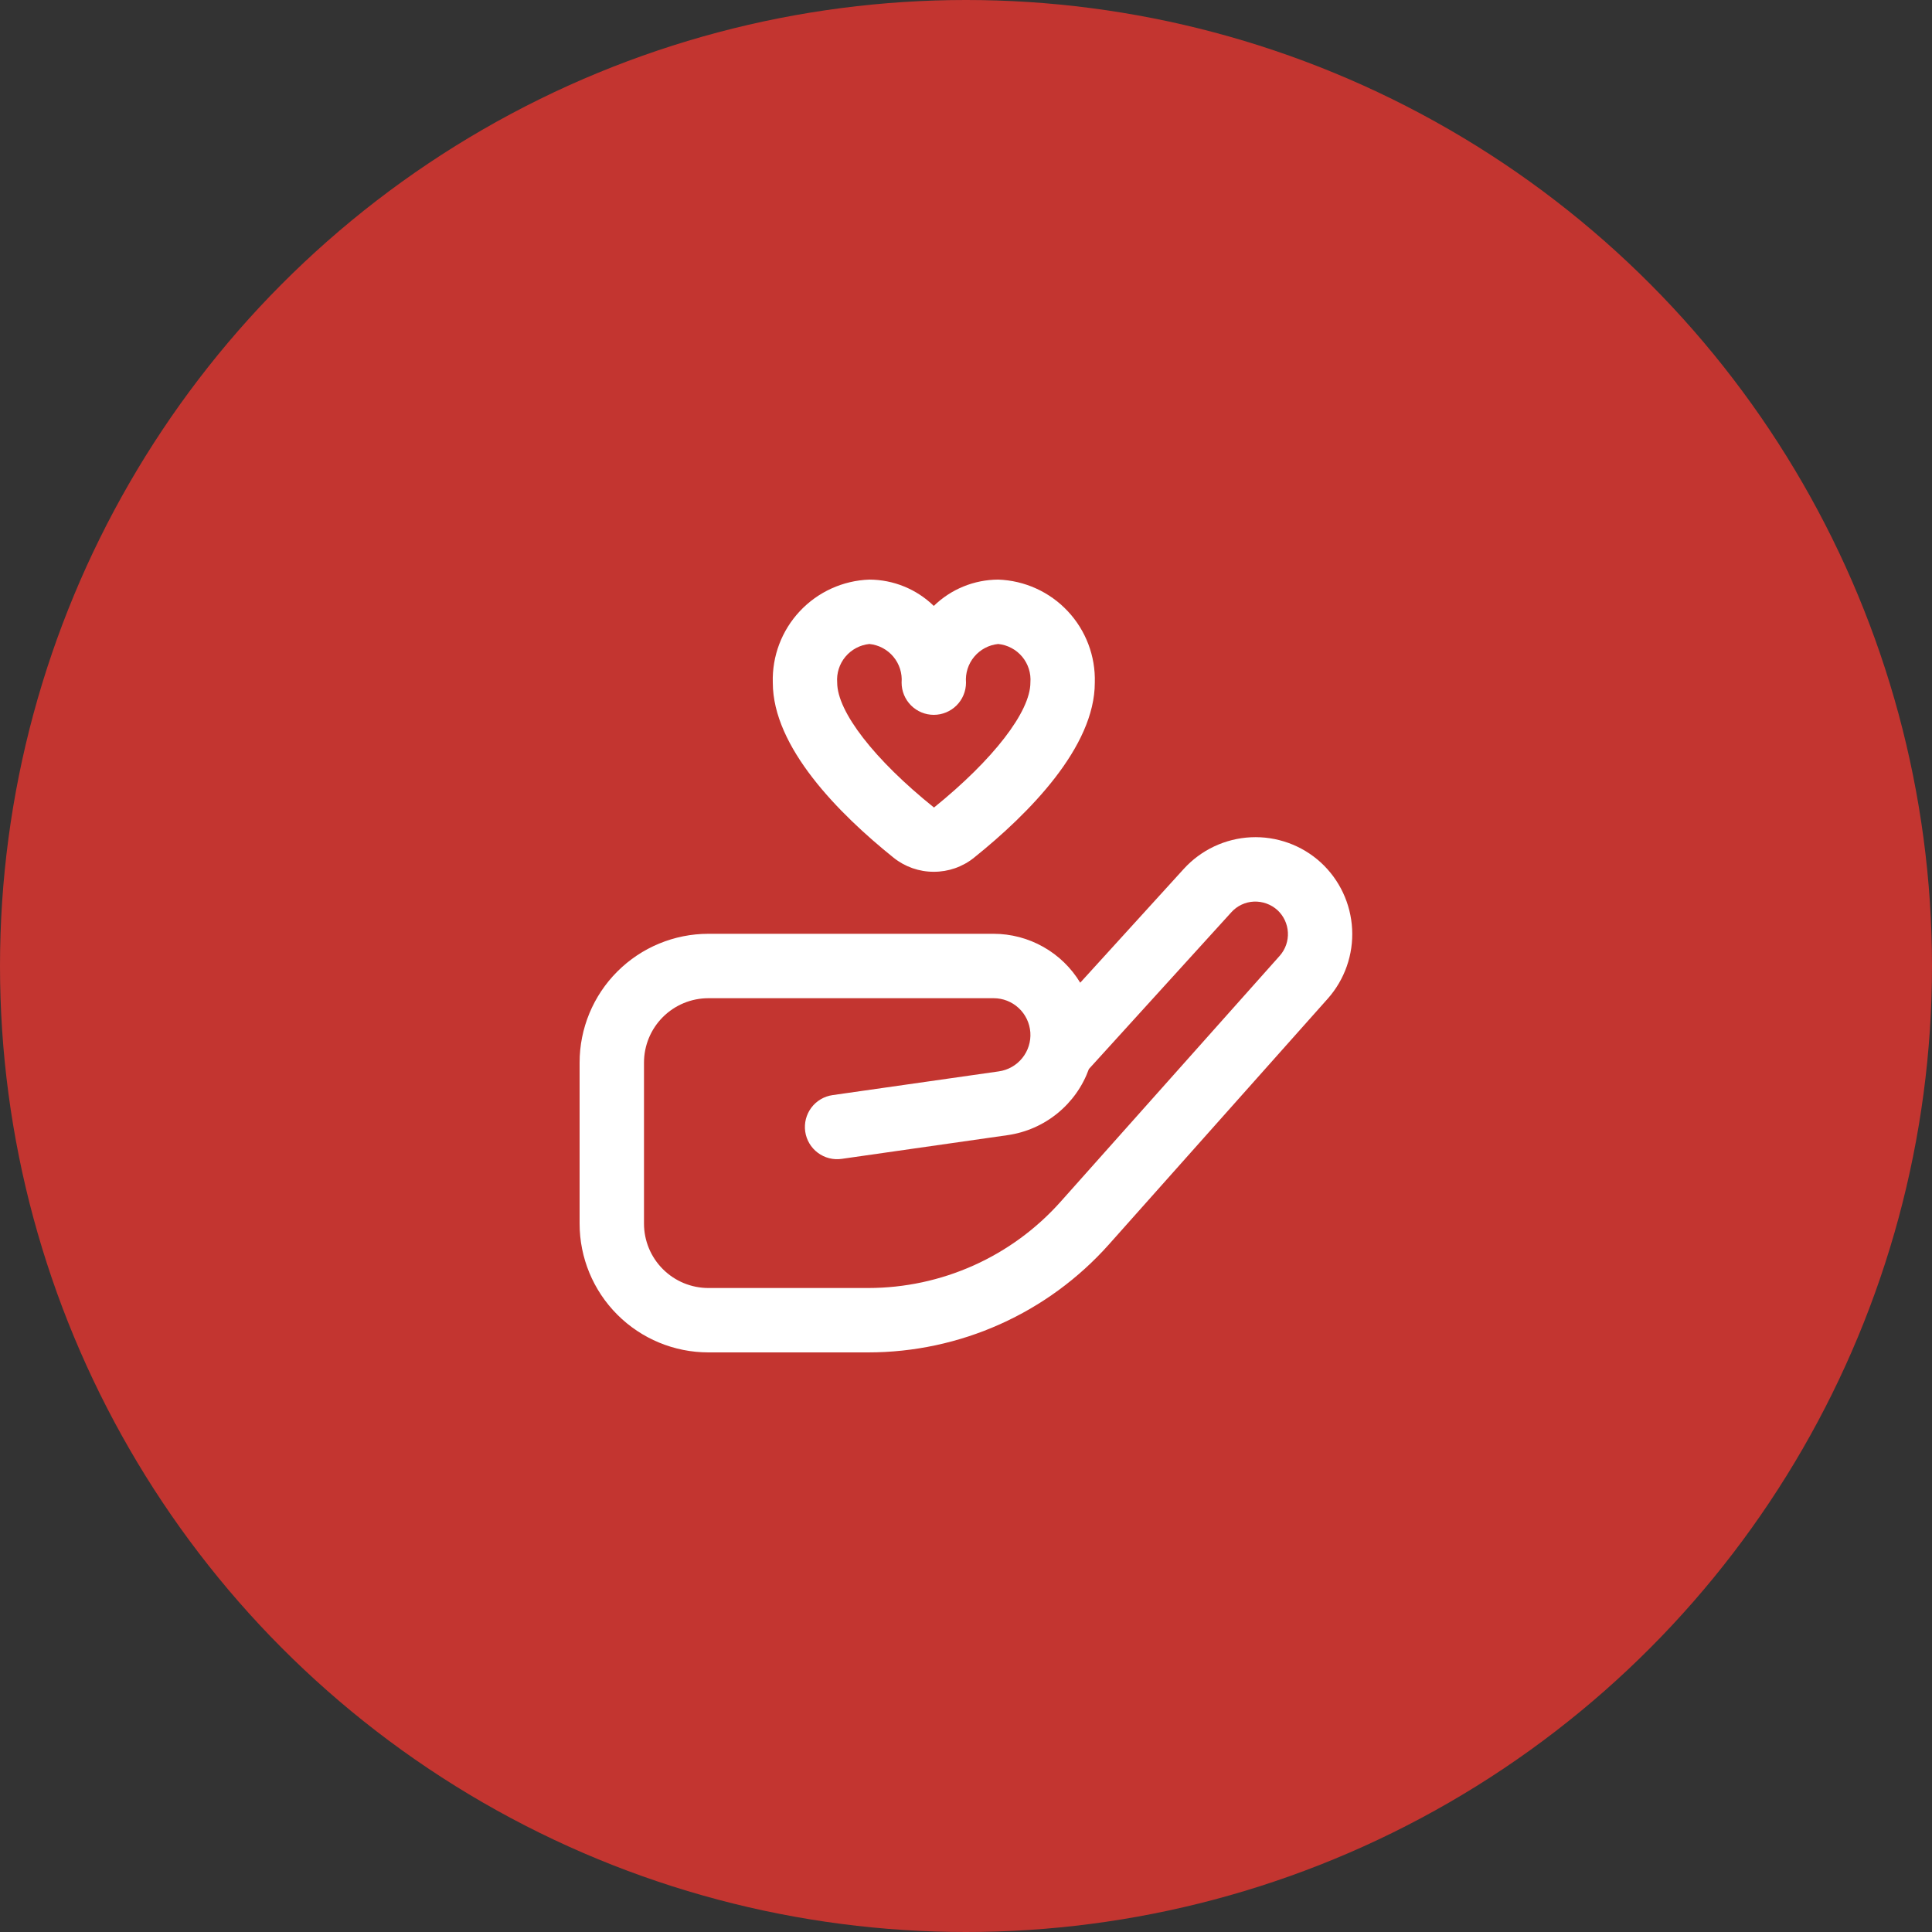
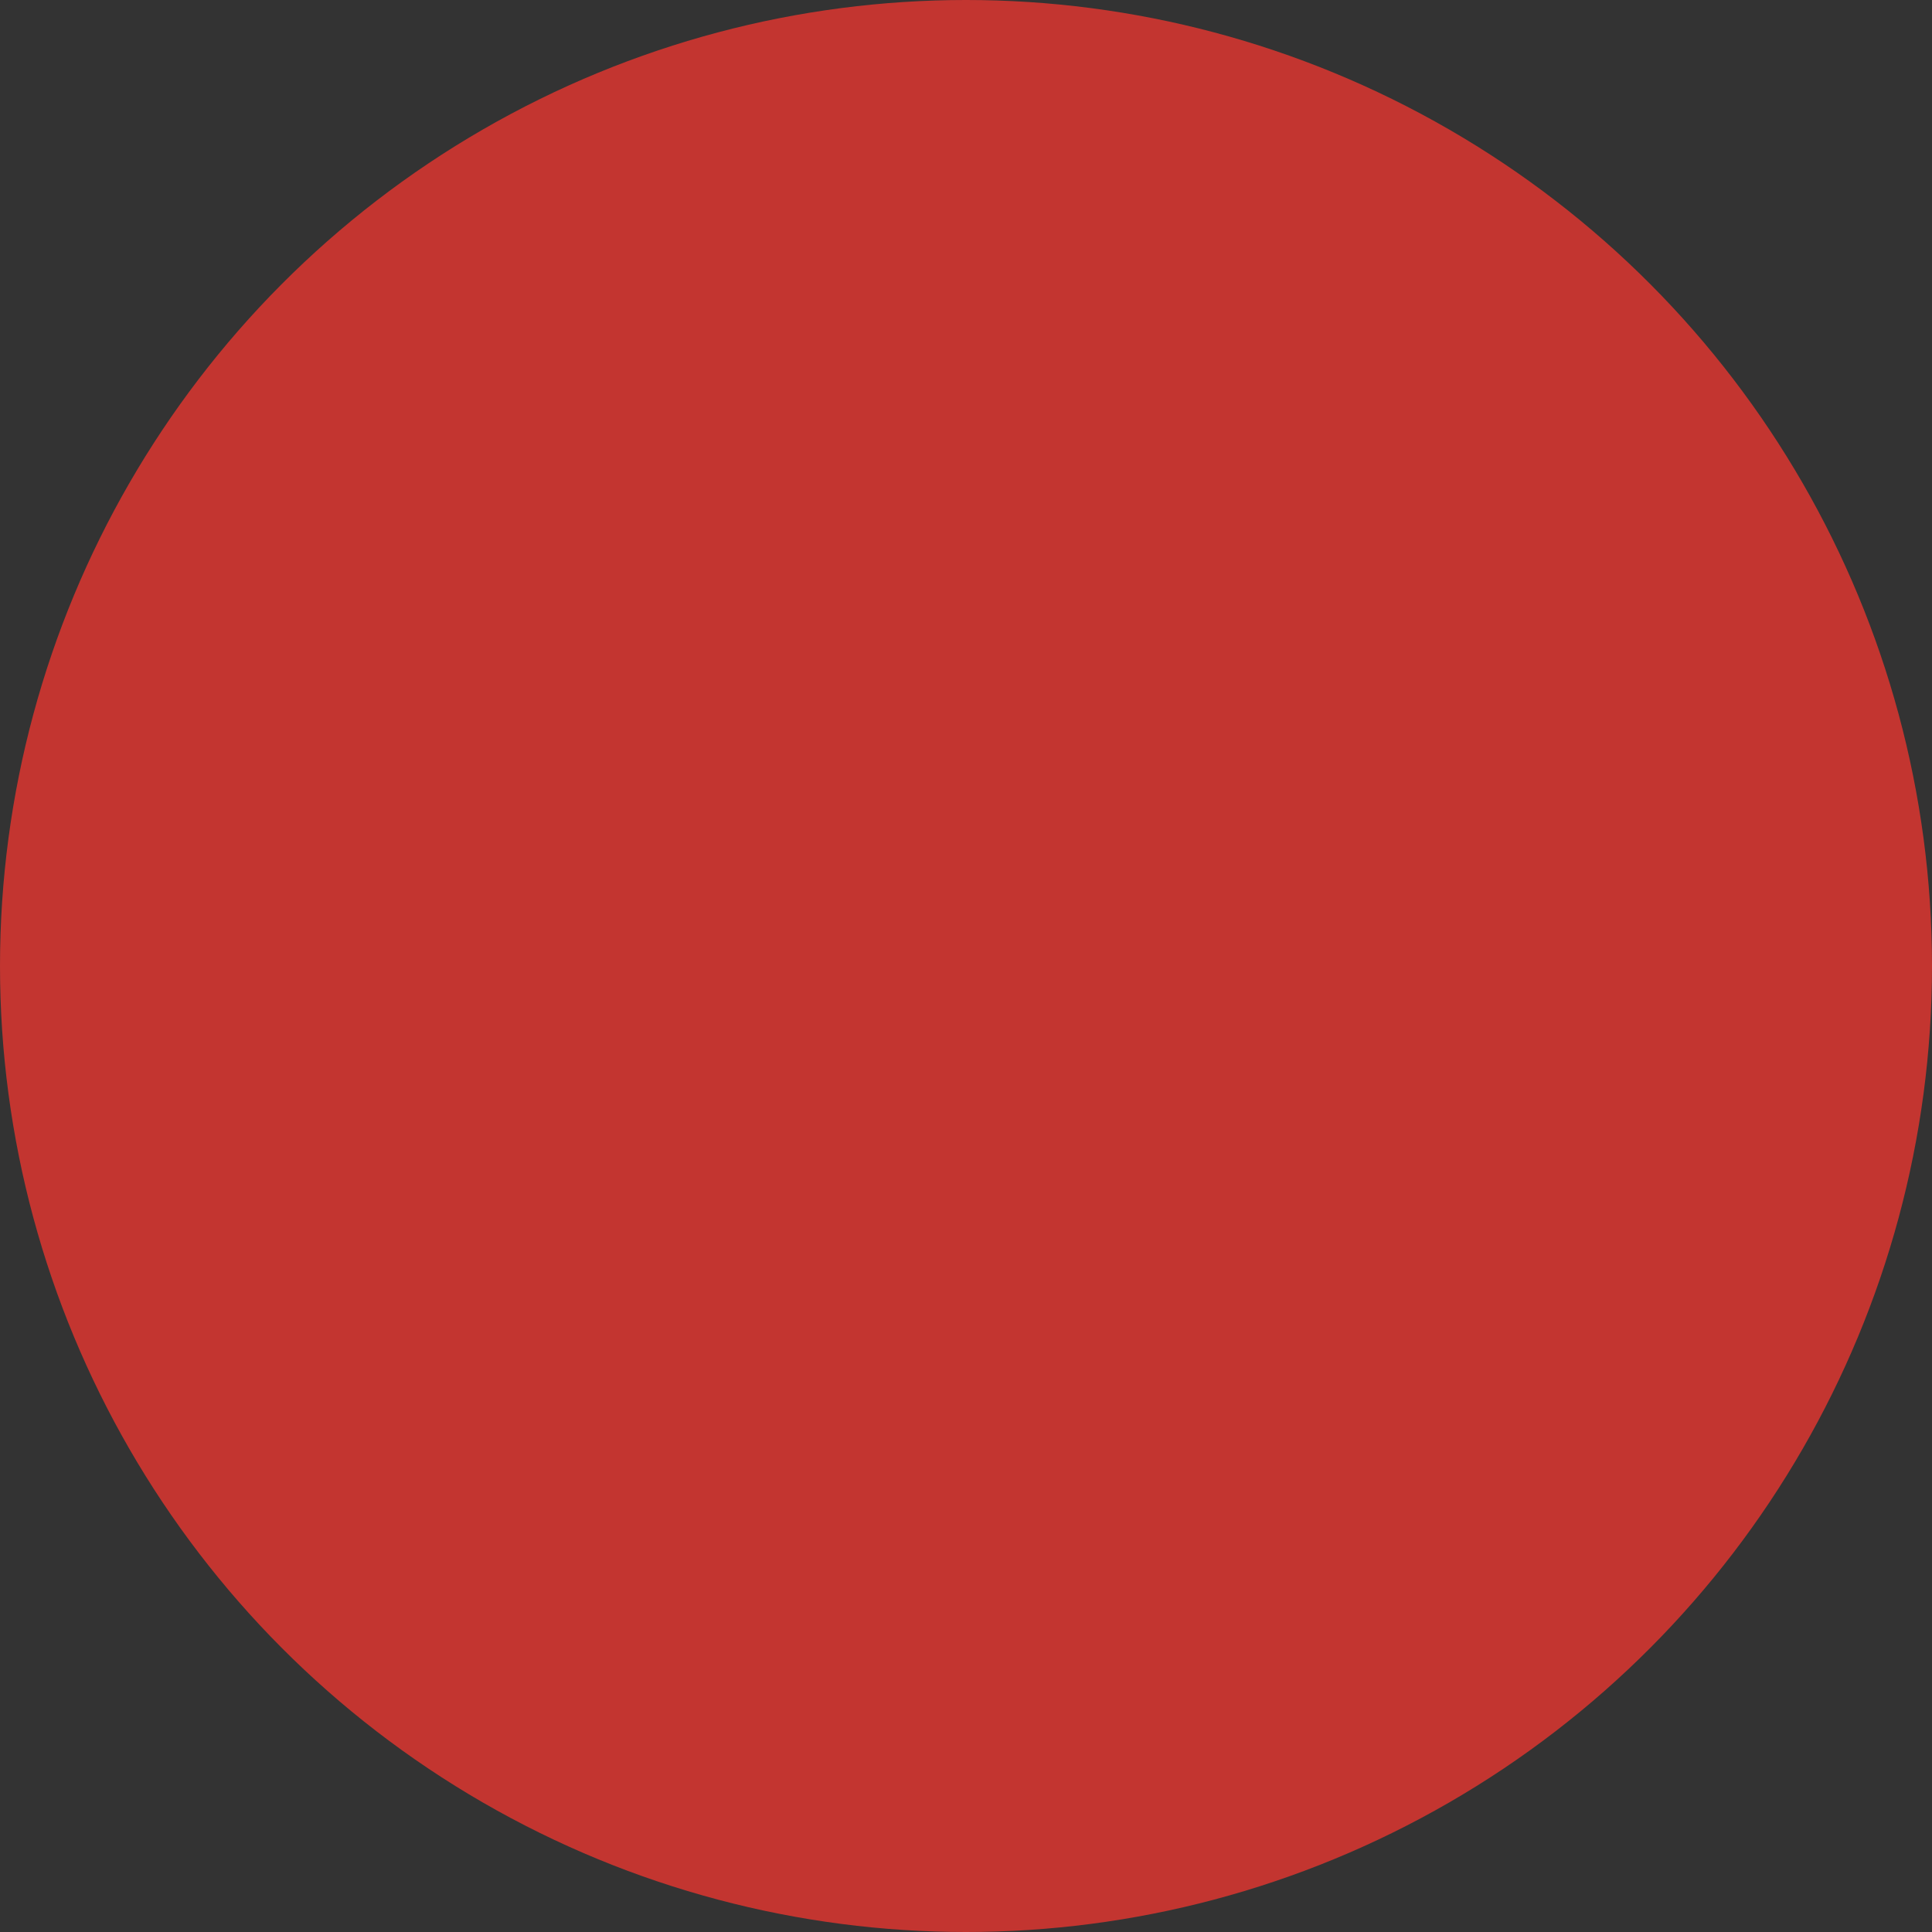
<svg xmlns="http://www.w3.org/2000/svg" width="100" height="100" viewBox="0 0 100 100" fill="none">
  <rect x="0" y="0" width="100" height="100" fill="#333333" stroke="none" />
  <circle cx="50" cy="50" r="50" fill="#C33530" />
  <g clip-path="url(#clip0_2796_1347)">
-     <path d="M44.942 70H36.667C34.899 70 33.203 69.298 31.953 68.047C30.702 66.797 30 65.101 30 63.333V55C30 53.232 30.702 51.536 31.953 50.286C33.203 49.036 34.899 48.333 36.667 48.333H51.428C52.33 48.334 53.217 48.567 54.002 49.011C54.788 49.454 55.446 50.093 55.912 50.865L61.273 44.973C61.717 44.486 62.252 44.09 62.849 43.809C63.445 43.529 64.091 43.368 64.749 43.337C65.408 43.306 66.066 43.406 66.686 43.629C67.306 43.852 67.876 44.196 68.363 44.64C69.336 45.533 69.918 46.773 69.986 48.091C70.054 49.41 69.601 50.702 68.725 51.69L57.392 64.418C55.827 66.173 53.909 67.578 51.763 68.54C49.618 69.502 47.293 69.999 44.942 70ZM36.667 51.667C35.783 51.667 34.935 52.018 34.31 52.643C33.684 53.268 33.333 54.116 33.333 55V63.333C33.333 64.217 33.684 65.065 34.31 65.69C34.935 66.316 35.783 66.667 36.667 66.667H44.942C46.822 66.666 48.68 66.268 50.395 65.499C52.111 64.73 53.644 63.606 54.895 62.203L66.237 49.473C66.531 49.142 66.684 48.708 66.661 48.265C66.639 47.822 66.443 47.405 66.117 47.105C65.785 46.806 65.349 46.649 64.903 46.667C64.682 46.676 64.465 46.729 64.265 46.824C64.064 46.918 63.885 47.051 63.737 47.215L56.36 55.333C56.036 56.23 55.475 57.021 54.736 57.623C53.998 58.226 53.11 58.616 52.167 58.753L43.565 59.983C43.127 60.046 42.683 59.932 42.329 59.667C41.975 59.402 41.741 59.008 41.678 58.57C41.616 58.132 41.729 57.688 41.994 57.334C42.259 56.98 42.654 56.746 43.092 56.683L51.695 55.455C52.173 55.388 52.607 55.143 52.91 54.768C53.214 54.393 53.364 53.917 53.33 53.436C53.296 52.955 53.081 52.505 52.728 52.177C52.375 51.848 51.91 51.666 51.428 51.667H36.667ZM48.333 45.123C47.578 45.125 46.845 44.869 46.255 44.397C43.402 42.107 40 38.667 40 35.333C39.959 33.964 40.462 32.634 41.399 31.635C42.336 30.635 43.631 30.047 45 30C46.246 30.005 47.441 30.493 48.333 31.362C49.226 30.493 50.421 30.005 51.667 30C53.036 30.047 54.331 30.635 55.267 31.635C56.205 32.634 56.708 33.964 56.667 35.333C56.667 38.667 53.265 42.107 50.41 44.398C49.821 44.87 49.088 45.126 48.333 45.123ZM45 33.333C44.516 33.382 44.07 33.619 43.758 33.993C43.446 34.367 43.294 34.848 43.333 35.333C43.333 36.833 45.252 39.317 48.343 41.798C51.415 39.317 53.333 36.833 53.333 35.333C53.373 34.848 53.22 34.367 52.909 33.993C52.597 33.619 52.151 33.382 51.667 33.333C51.182 33.382 50.736 33.619 50.425 33.993C50.113 34.367 49.961 34.848 50 35.333C50 35.775 49.824 36.199 49.512 36.512C49.199 36.824 48.775 37 48.333 37C47.891 37 47.467 36.824 47.155 36.512C46.842 36.199 46.667 35.775 46.667 35.333C46.706 34.848 46.554 34.367 46.242 33.993C45.93 33.619 45.484 33.382 45 33.333Z" fill="white" />
-   </g>
+     </g>
  <defs>
    <clipPath id="clip0_2796_1347">
      <rect width="40" height="40" fill="white" transform="translate(30 30)" />
    </clipPath>
  </defs>
</svg>